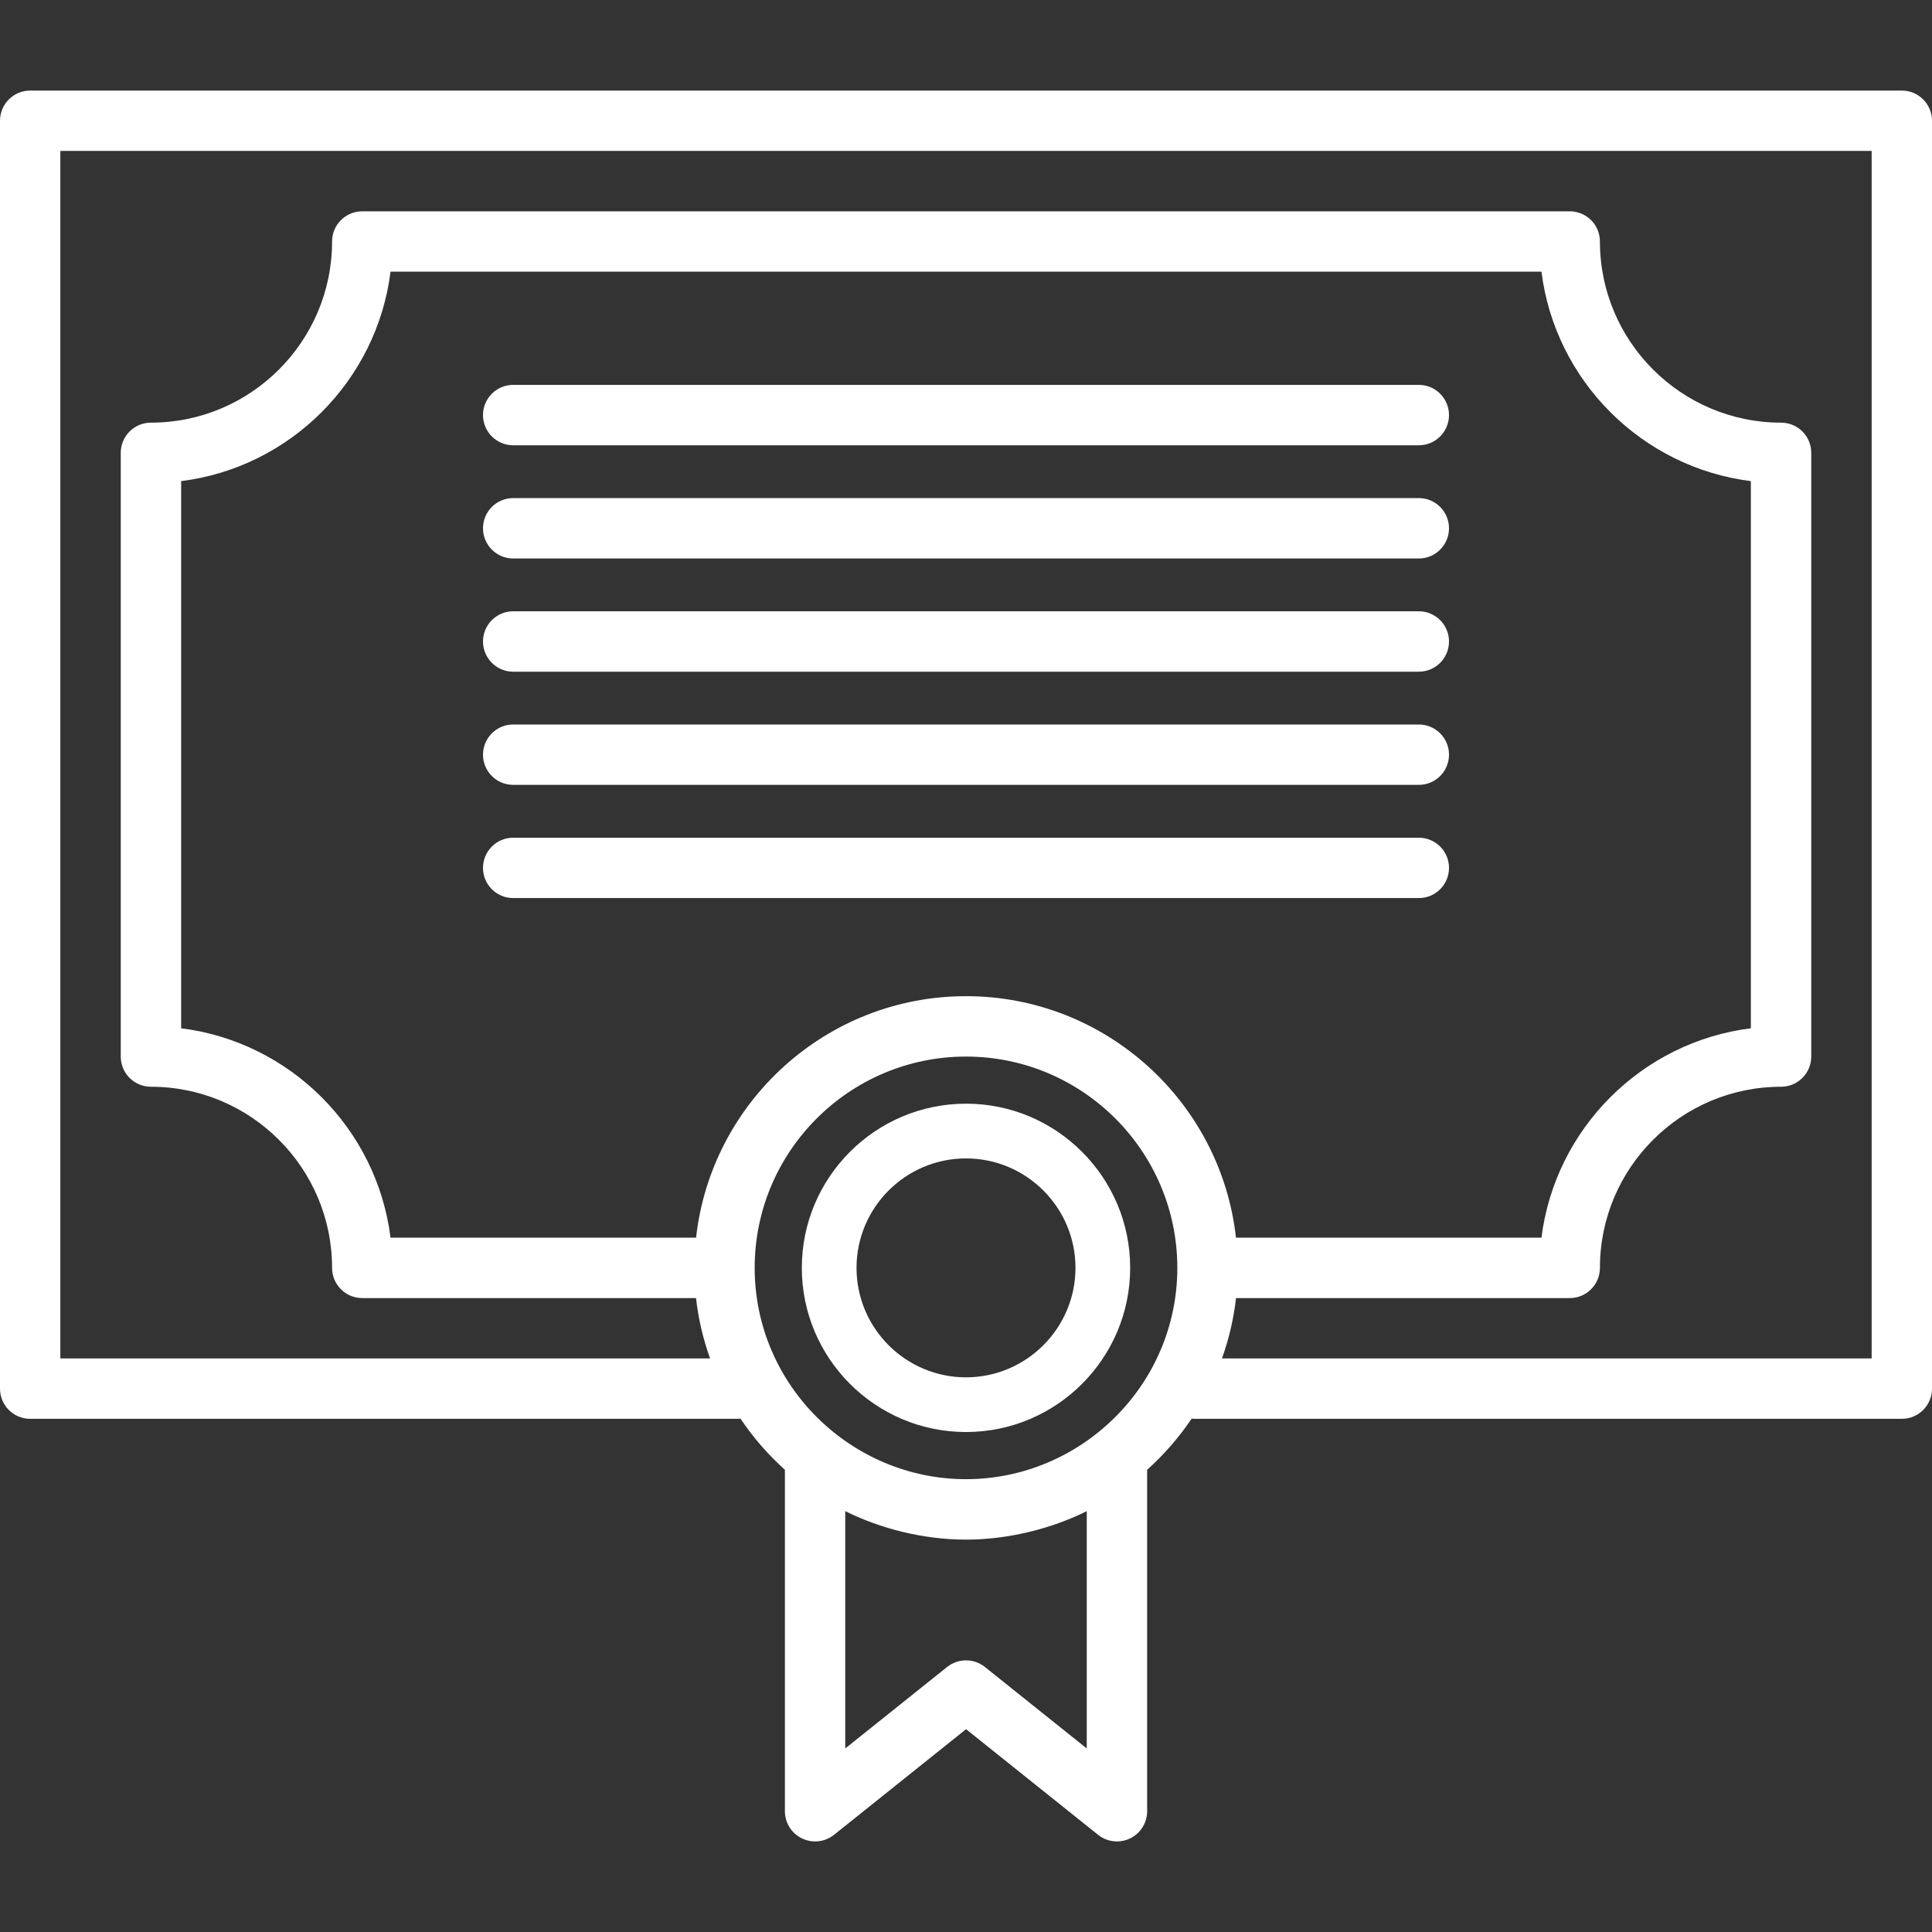
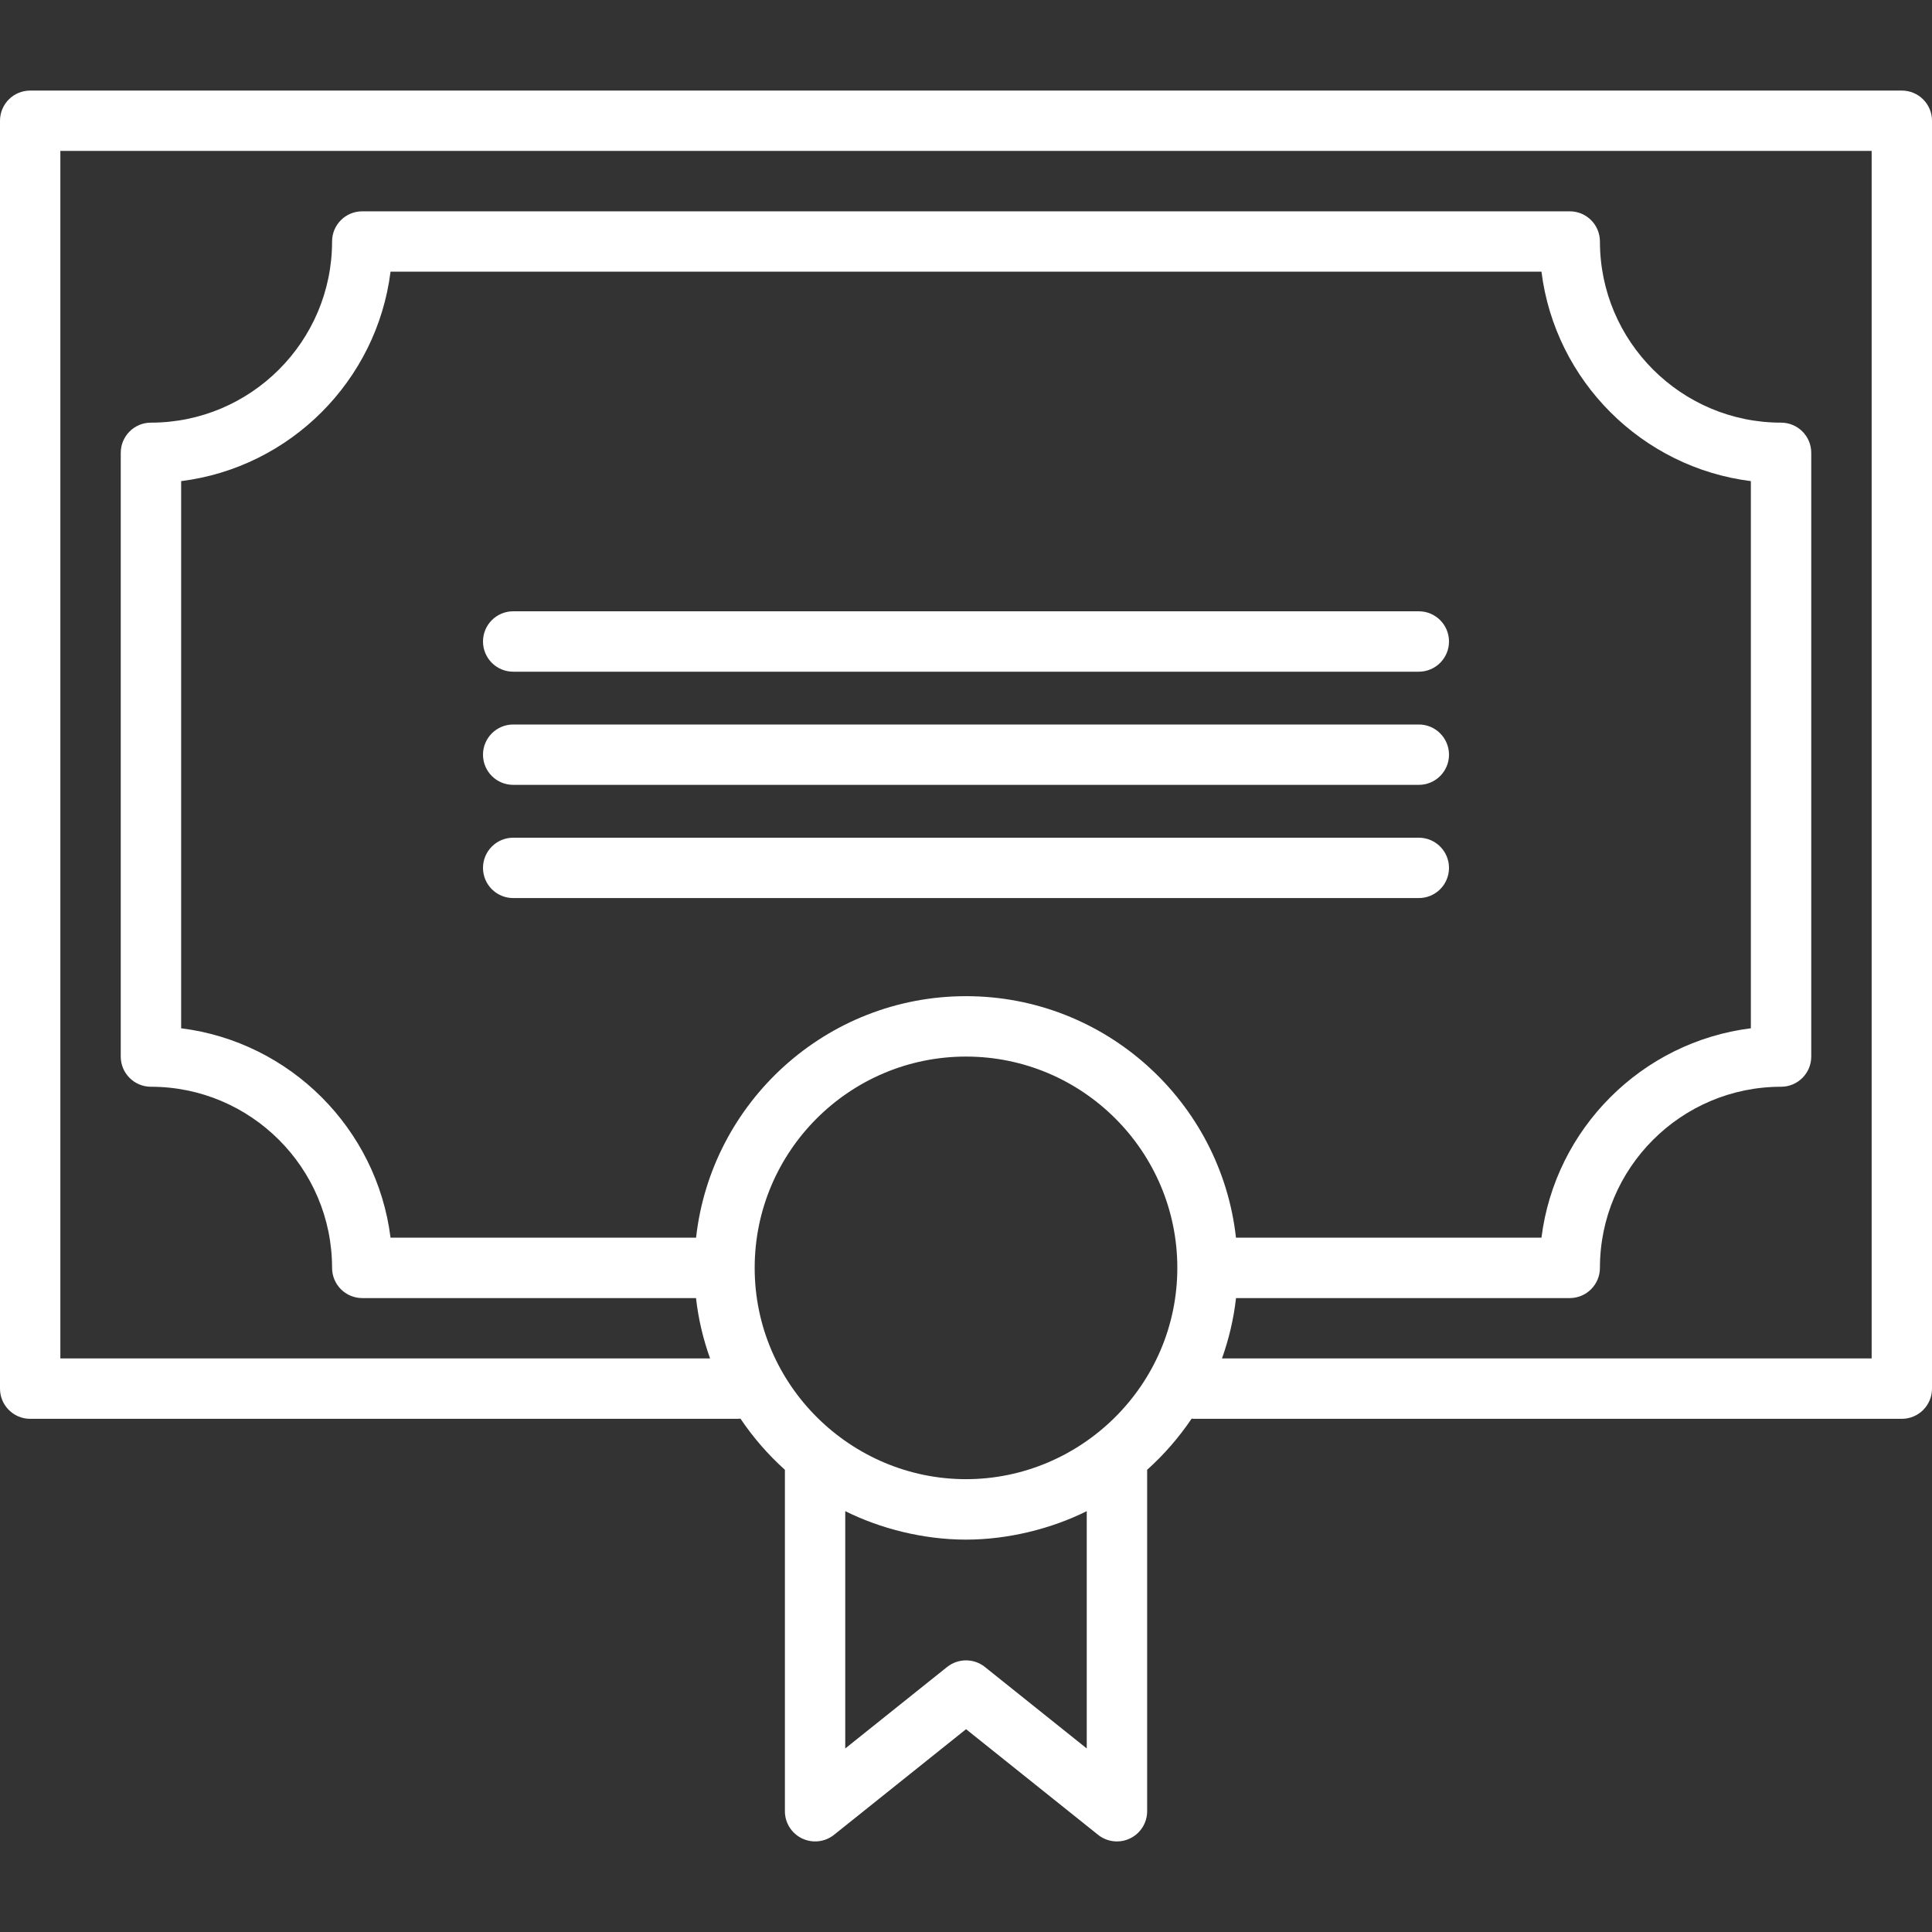
<svg xmlns="http://www.w3.org/2000/svg" width="42" height="42" viewBox="0 0 42 42" fill="none">
  <rect x="0" y="0" width="42" height="42" fill="#333333" stroke="none" />
  <path d="M41.344 1.969H0.656C0.294 1.969 0 2.262 0 2.625V30.188C0 30.55 0.294 30.844 0.656 30.844H16.039C16.058 30.844 16.077 30.842 16.097 30.84C16.373 31.25 16.697 31.623 17.063 31.952V39.375C17.063 39.627 17.208 39.857 17.436 39.966C17.663 40.075 17.933 40.045 18.13 39.888L21.001 37.591L23.872 39.888C23.991 39.983 24.135 40.031 24.282 40.031C24.379 40.031 24.476 40.01 24.566 39.966C24.793 39.857 24.938 39.627 24.938 39.375V31.952C25.304 31.623 25.629 31.25 25.905 30.84C25.924 30.842 25.943 30.844 25.963 30.844H41.344C41.706 30.844 42 30.55 42 30.188V2.625C42 2.262 41.706 1.969 41.344 1.969ZM8.49 26.906C8.193 24.535 6.308 22.651 3.938 22.354V10.459C6.309 10.162 8.193 8.277 8.49 5.906H33.51C33.807 8.278 35.692 10.162 38.062 10.459V22.354C35.691 22.651 33.807 24.535 33.51 26.906H26.869C26.542 23.957 24.035 21.656 21.001 21.656C17.966 21.656 15.46 23.957 15.132 26.906H8.49ZM23.625 38.01L21.41 36.238C21.29 36.142 21.145 36.095 21 36.095C20.855 36.095 20.71 36.143 20.59 36.238L18.375 38.01V32.851C19.12 33.222 20.053 33.47 21 33.47C21.92 33.47 22.86 33.232 23.625 32.851V38.01ZM21 32.156C18.5 32.156 16.406 30.114 16.406 27.562C16.406 25.029 18.467 22.969 21 22.969C23.533 22.969 25.594 25.029 25.594 27.562C25.594 30.12 23.493 32.156 21 32.156ZM40.688 29.531H26.565C26.714 29.113 26.819 28.674 26.87 28.219H34.125C34.488 28.219 34.781 27.925 34.781 27.562C34.781 25.391 36.547 23.625 38.719 23.625C39.081 23.625 39.375 23.331 39.375 22.969V9.844C39.375 9.481 39.081 9.188 38.719 9.188C36.547 9.188 34.781 7.421 34.781 5.25C34.781 4.887 34.488 4.594 34.125 4.594H7.875C7.512 4.594 7.219 4.887 7.219 5.25C7.219 7.421 5.453 9.188 3.281 9.188C2.919 9.188 2.625 9.481 2.625 9.844V22.969C2.625 23.331 2.919 23.625 3.281 23.625C5.453 23.625 7.219 25.391 7.219 27.562C7.219 27.925 7.512 28.219 7.875 28.219H15.131C15.181 28.674 15.287 29.113 15.436 29.531H1.312V3.281H40.688V29.531Z" fill="white" />
-   <path d="M21 23.993C19.032 23.993 17.431 25.594 17.431 27.562C17.431 29.53 19.032 31.131 21 31.131C22.968 31.131 24.569 29.53 24.569 27.562C24.569 25.594 22.968 23.993 21 23.993ZM21 29.942C19.688 29.942 18.62 28.875 18.62 27.562C18.62 26.251 19.687 25.183 21 25.183C22.312 25.183 23.38 26.25 23.38 27.562C23.38 28.874 22.311 29.942 21 29.942Z" fill="white" />
  <path d="M11.156 17.062H30.844C31.206 17.062 31.5 16.769 31.5 16.406C31.5 16.044 31.206 15.75 30.844 15.75H11.156C10.794 15.75 10.5 16.044 10.5 16.406C10.5 16.769 10.794 17.062 11.156 17.062Z" fill="white" />
  <path d="M31.5 18.867C31.5 18.505 31.206 18.211 30.844 18.211H11.156C10.794 18.211 10.5 18.505 10.5 18.867C10.5 19.23 10.794 19.523 11.156 19.523H30.844C31.206 19.523 31.5 19.23 31.5 18.867Z" fill="white" />
  <path d="M11.156 14.602H30.844C31.206 14.602 31.5 14.308 31.5 13.945C31.5 13.583 31.206 13.289 30.844 13.289H11.156C10.794 13.289 10.5 13.583 10.5 13.945C10.5 14.308 10.794 14.602 11.156 14.602Z" fill="white" />
-   <path d="M11.156 12.141H30.844C31.206 12.141 31.5 11.847 31.5 11.484C31.5 11.122 31.206 10.828 30.844 10.828H11.156C10.794 10.828 10.5 11.122 10.5 11.484C10.5 11.847 10.794 12.141 11.156 12.141Z" fill="white" />
-   <path d="M11.156 9.68H30.844C31.206 9.68 31.5 9.386 31.5 9.023C31.5 8.661 31.206 8.367 30.844 8.367H11.156C10.794 8.367 10.5 8.661 10.5 9.023C10.5 9.386 10.794 9.68 11.156 9.68Z" fill="white" />
</svg>